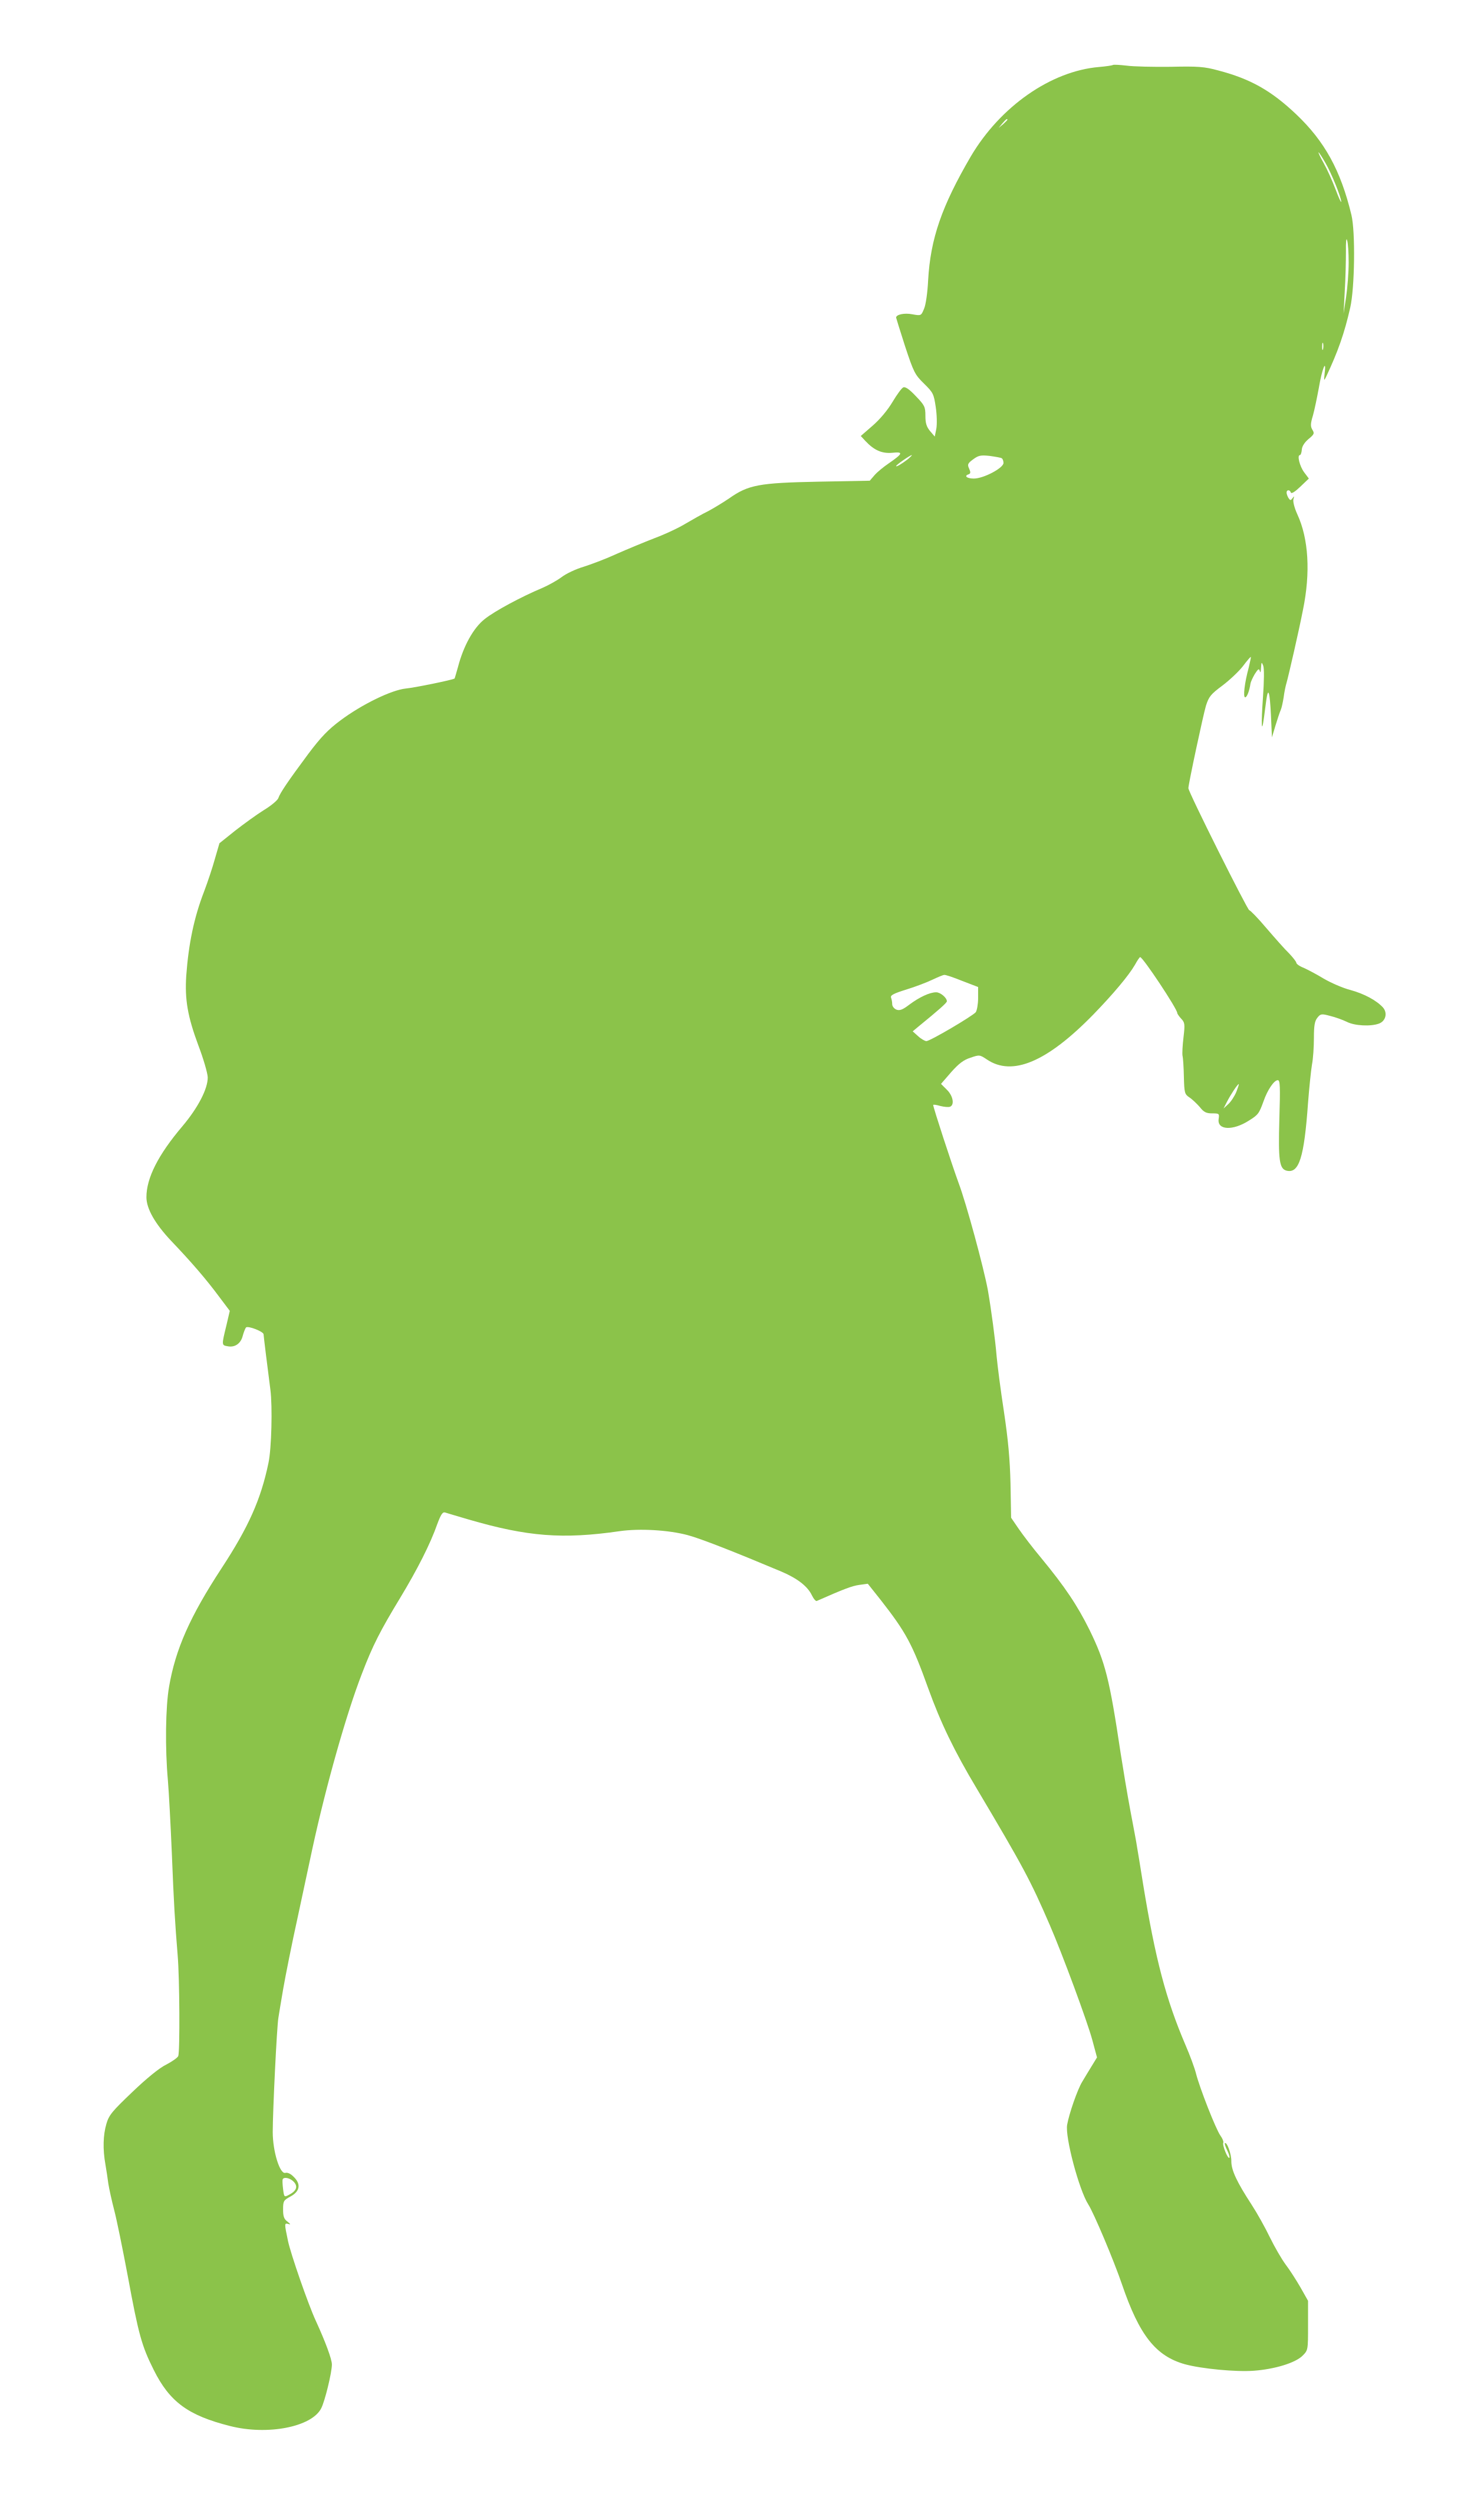
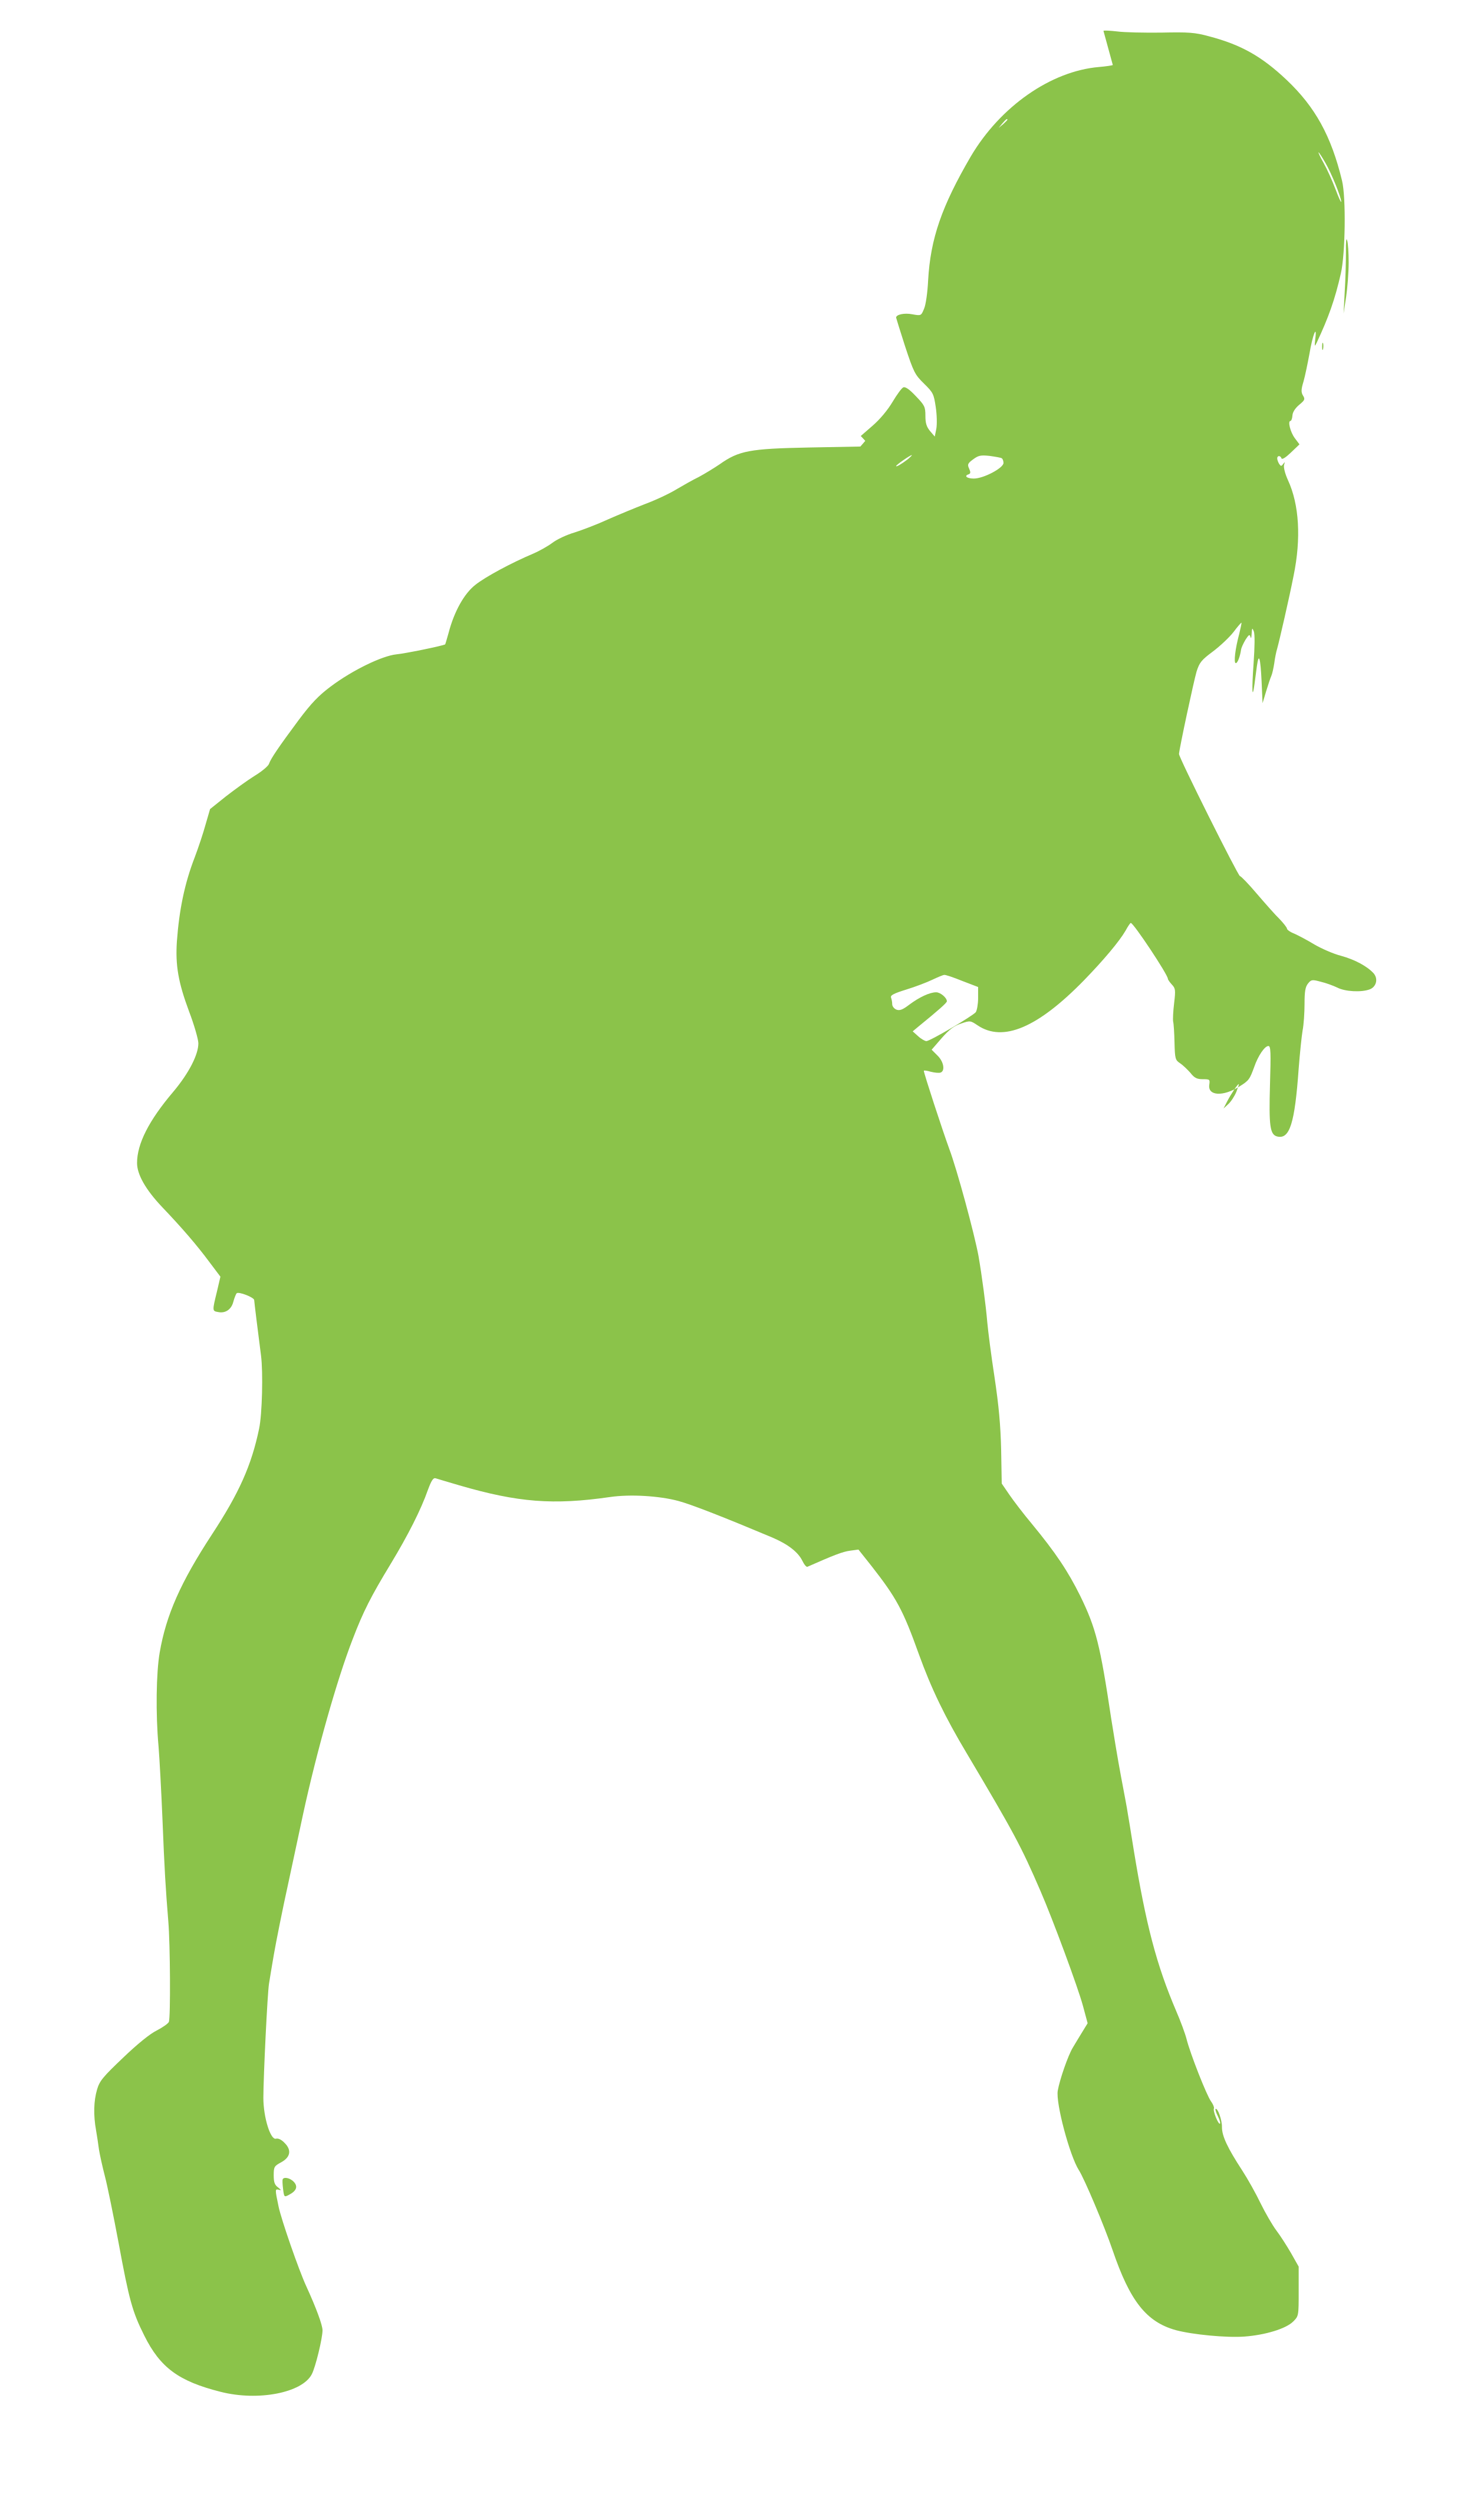
<svg xmlns="http://www.w3.org/2000/svg" version="1.0" width="755pt" height="1280pt" viewBox="0 0 755 1280" preserveAspectRatio="xMidYMid meet">
  <g transform="translate(0,1280) scale(0.1,-0.1)" fill="#8bc34a" stroke="none">
-     <path d="M5700 12467 c-3 -2 -35 -7 -71 -10 -246 -21 -505 -202 -656 -457 -150 -257 -207 -422 -219 -635 -3 -63 -12 -126 -21 -146 -15 -36 -15 -36 -60 -28 -40 8 -83 -1 -83 -17 0 -2 21 -69 46 -147 44 -133 50 -145 97 -191 47 -46 50 -53 60 -120 6 -39 7 -89 3 -111 l-8 -40 -24 28 c-18 22 -24 40 -24 78 0 47 -4 54 -49 101 -32 34 -53 49 -64 45 -8 -3 -33 -37 -55 -74 -25 -42 -64 -89 -102 -122 l-61 -53 23 -25 c45 -48 85 -66 139 -61 58 6 54 -4 -20 -55 -25 -17 -57 -43 -71 -59 l-25 -29 -265 -5 c-302 -6 -357 -16 -456 -86 -31 -21 -79 -50 -107 -65 -29 -14 -80 -43 -114 -63 -34 -21 -106 -55 -160 -75 -54 -21 -141 -57 -193 -80 -52 -24 -128 -53 -169 -66 -41 -12 -92 -36 -115 -54 -23 -17 -66 -41 -96 -54 -114 -48 -247 -120 -297 -160 -58 -45 -109 -138 -137 -245 -9 -32 -17 -60 -18 -60 -15 -8 -206 -47 -250 -51 -74 -8 -224 -81 -334 -163 -63 -47 -100 -85 -166 -173 -104 -140 -143 -198 -152 -224 -3 -11 -36 -39 -74 -62 -37 -23 -103 -71 -148 -106 l-80 -64 -23 -79 c-12 -44 -37 -119 -56 -169 -51 -132 -79 -266 -91 -430 -8 -122 7 -209 62 -357 26 -68 47 -141 48 -163 1 -58 -49 -155 -129 -250 -125 -147 -185 -266 -185 -364 0 -59 44 -136 127 -224 104 -109 179 -196 245 -285 l55 -73 -18 -77 c-24 -98 -24 -99 6 -104 37 -8 68 13 78 52 5 19 13 39 17 44 10 10 90 -21 90 -35 0 -7 21 -177 35 -284 11 -85 6 -301 -10 -375 -39 -187 -102 -328 -241 -540 -161 -246 -235 -413 -268 -605 -18 -103 -21 -314 -6 -480 5 -60 14 -227 20 -370 11 -273 16 -352 30 -525 10 -118 12 -493 3 -516 -3 -8 -31 -28 -62 -44 -35 -17 -101 -71 -173 -140 -103 -98 -120 -118 -133 -163 -17 -58 -19 -130 -5 -208 5 -30 12 -74 15 -99 4 -25 17 -85 30 -135 13 -49 44 -202 70 -340 55 -298 71 -355 132 -477 82 -165 177 -234 391 -288 192 -49 418 -5 467 90 19 36 55 184 55 225 0 27 -33 116 -83 225 -38 82 -128 341 -142 408 -19 91 -19 92 3 86 12 -4 10 0 -5 12 -18 13 -23 26 -23 63 0 43 3 47 38 66 48 26 55 63 17 100 -15 16 -32 24 -43 21 -28 -9 -65 109 -65 209 0 105 21 540 29 585 3 19 14 87 25 150 11 63 44 230 75 370 30 140 64 298 75 350 69 317 173 686 253 892 55 144 94 220 196 388 87 144 154 275 190 378 18 48 27 62 39 59 9 -3 63 -19 121 -36 302 -88 482 -102 773 -60 103 15 252 6 349 -20 68 -18 243 -87 481 -187 82 -35 133 -75 155 -120 9 -19 21 -33 26 -30 136 60 180 77 217 82 l44 6 66 -83 c129 -165 162 -225 244 -454 63 -174 132 -318 247 -510 240 -404 276 -471 375 -700 64 -147 194 -499 218 -589 l24 -89 -27 -44 c-15 -24 -37 -61 -49 -81 -24 -39 -67 -163 -77 -220 -11 -63 61 -333 108 -407 28 -43 131 -287 173 -410 89 -261 173 -367 323 -409 85 -23 261 -40 353 -33 106 8 212 40 249 77 28 28 28 29 28 155 l0 126 -39 69 c-22 38 -56 91 -76 117 -20 27 -56 89 -80 138 -24 50 -66 125 -94 168 -75 115 -104 176 -104 222 1 37 -23 102 -33 93 -2 -3 3 -19 12 -37 9 -18 14 -35 11 -38 -8 -7 -38 67 -31 78 2 5 -4 21 -15 36 -23 32 -106 243 -125 318 -7 28 -31 93 -54 146 -100 234 -154 439 -217 824 -14 88 -28 174 -31 190 -2 17 -18 100 -34 185 -16 85 -38 218 -50 295 -57 380 -78 464 -159 630 -63 127 -126 221 -248 369 -42 50 -93 117 -115 149 l-39 57 -3 173 c-3 127 -12 225 -34 372 -17 110 -33 236 -37 280 -7 86 -28 242 -45 340 -21 114 -110 443 -150 549 -35 96 -130 386 -130 399 0 3 16 1 36 -5 20 -5 42 -7 50 -4 24 9 16 56 -16 87 l-30 30 52 60 c39 44 64 63 99 74 46 16 48 15 84 -9 130 -88 308 -13 546 231 100 103 180 198 212 253 12 22 24 40 27 40 14 0 190 -265 190 -286 0 -4 9 -17 20 -29 19 -20 20 -28 12 -96 -5 -41 -7 -83 -5 -94 3 -11 6 -60 7 -108 2 -82 4 -89 28 -105 14 -9 38 -32 53 -49 21 -27 34 -33 64 -33 36 0 37 -1 33 -29 -8 -57 72 -61 155 -8 48 30 52 36 75 99 20 58 54 108 73 108 12 0 13 -33 8 -199 -6 -210 0 -254 36 -264 65 -17 91 66 111 348 6 77 15 164 20 194 6 30 10 92 10 137 0 63 4 87 18 104 16 20 21 21 65 9 26 -6 64 -20 85 -30 40 -21 124 -25 166 -9 34 13 44 54 20 82 -33 36 -95 70 -168 90 -39 10 -100 37 -136 58 -36 22 -82 46 -102 55 -21 8 -38 20 -38 26 0 5 -17 27 -37 48 -21 20 -73 79 -116 129 -43 51 -83 92 -88 92 -9 0 -313 607 -312 625 1 25 76 375 90 422 15 47 25 59 84 103 36 27 84 72 105 99 21 28 39 49 41 48 1 -2 -4 -26 -11 -55 -21 -77 -30 -152 -18 -152 9 0 22 34 27 70 1 8 11 30 22 49 18 28 22 30 26 15 3 -11 5 -4 6 16 2 31 3 33 11 13 6 -14 5 -79 -1 -164 -10 -140 -7 -193 5 -104 3 25 9 65 12 90 10 71 18 45 24 -78 l5 -112 18 60 c10 33 22 69 27 80 5 11 11 40 15 65 3 25 10 59 15 75 10 35 63 265 84 373 39 190 29 364 -29 489 -15 33 -23 65 -20 77 5 17 4 18 -4 6 -10 -13 -12 -13 -21 0 -5 8 -10 21 -10 28 0 16 17 16 22 0 3 -7 22 5 48 30 l44 42 -24 32 c-23 31 -37 88 -22 88 4 0 9 12 10 28 1 17 14 37 34 54 29 24 32 29 20 48 -10 17 -10 30 3 73 8 28 21 92 30 140 16 97 40 156 30 77 -4 -40 -4 -42 7 -20 62 132 94 223 124 355 23 100 27 389 6 475 -55 228 -137 377 -284 516 -127 120 -233 180 -397 223 -73 20 -104 22 -245 19 -88 -1 -190 1 -226 6 -36 4 -67 6 -70 3z m-540 -280 c0 -2 -10 -12 -22 -23 l-23 -19 19 23 c18 21 26 27 26 19z m1629 -221 c32 -55 81 -177 81 -199 -1 -6 -14 23 -30 66 -16 42 -43 102 -60 132 -17 30 -29 55 -26 55 2 0 18 -24 35 -54z m119 -511 c0 -49 -6 -128 -13 -175 l-13 -85 6 115 c4 63 6 153 6 200 -1 53 2 76 6 60 5 -14 8 -65 8 -115z m-131 -442 c-3 -10 -5 -4 -5 12 0 17 2 24 5 18 2 -7 2 -21 0 -30z m-2127 -564 c-31 -24 -60 -41 -60 -35 0 6 72 56 80 56 3 0 -6 -9 -20 -21z m481 5 c5 -3 9 -14 9 -24 0 -26 -102 -80 -152 -80 -36 0 -52 14 -26 22 10 4 10 11 2 29 -10 21 -7 27 20 47 27 20 38 23 85 18 29 -4 58 -9 62 -12z m-202 -2676 l81 -31 0 -57 c0 -31 -6 -63 -12 -72 -17 -20 -234 -148 -253 -148 -7 0 -27 11 -42 25 l-28 25 25 21 c108 88 150 125 150 133 0 18 -33 46 -55 46 -33 0 -86 -25 -137 -63 -34 -26 -49 -32 -66 -26 -12 5 -22 17 -22 28 0 11 -3 26 -6 34 -4 12 14 21 78 41 46 14 106 37 133 50 28 13 55 25 62 25 6 1 48 -13 92 -31z m1404 -567 c-9 -22 -27 -50 -41 -63 l-25 -23 18 35 c19 37 54 90 60 90 2 0 -4 -18 -12 -39z m-4827 -5582 c21 -24 12 -46 -27 -66 -23 -12 -24 -11 -29 30 -3 23 -4 45 -2 50 6 14 39 7 58 -14z" />
+     <path d="M5700 12467 c-3 -2 -35 -7 -71 -10 -246 -21 -505 -202 -656 -457 -150 -257 -207 -422 -219 -635 -3 -63 -12 -126 -21 -146 -15 -36 -15 -36 -60 -28 -40 8 -83 -1 -83 -17 0 -2 21 -69 46 -147 44 -133 50 -145 97 -191 47 -46 50 -53 60 -120 6 -39 7 -89 3 -111 l-8 -40 -24 28 c-18 22 -24 40 -24 78 0 47 -4 54 -49 101 -32 34 -53 49 -64 45 -8 -3 -33 -37 -55 -74 -25 -42 -64 -89 -102 -122 l-61 -53 23 -25 l-25 -29 -265 -5 c-302 -6 -357 -16 -456 -86 -31 -21 -79 -50 -107 -65 -29 -14 -80 -43 -114 -63 -34 -21 -106 -55 -160 -75 -54 -21 -141 -57 -193 -80 -52 -24 -128 -53 -169 -66 -41 -12 -92 -36 -115 -54 -23 -17 -66 -41 -96 -54 -114 -48 -247 -120 -297 -160 -58 -45 -109 -138 -137 -245 -9 -32 -17 -60 -18 -60 -15 -8 -206 -47 -250 -51 -74 -8 -224 -81 -334 -163 -63 -47 -100 -85 -166 -173 -104 -140 -143 -198 -152 -224 -3 -11 -36 -39 -74 -62 -37 -23 -103 -71 -148 -106 l-80 -64 -23 -79 c-12 -44 -37 -119 -56 -169 -51 -132 -79 -266 -91 -430 -8 -122 7 -209 62 -357 26 -68 47 -141 48 -163 1 -58 -49 -155 -129 -250 -125 -147 -185 -266 -185 -364 0 -59 44 -136 127 -224 104 -109 179 -196 245 -285 l55 -73 -18 -77 c-24 -98 -24 -99 6 -104 37 -8 68 13 78 52 5 19 13 39 17 44 10 10 90 -21 90 -35 0 -7 21 -177 35 -284 11 -85 6 -301 -10 -375 -39 -187 -102 -328 -241 -540 -161 -246 -235 -413 -268 -605 -18 -103 -21 -314 -6 -480 5 -60 14 -227 20 -370 11 -273 16 -352 30 -525 10 -118 12 -493 3 -516 -3 -8 -31 -28 -62 -44 -35 -17 -101 -71 -173 -140 -103 -98 -120 -118 -133 -163 -17 -58 -19 -130 -5 -208 5 -30 12 -74 15 -99 4 -25 17 -85 30 -135 13 -49 44 -202 70 -340 55 -298 71 -355 132 -477 82 -165 177 -234 391 -288 192 -49 418 -5 467 90 19 36 55 184 55 225 0 27 -33 116 -83 225 -38 82 -128 341 -142 408 -19 91 -19 92 3 86 12 -4 10 0 -5 12 -18 13 -23 26 -23 63 0 43 3 47 38 66 48 26 55 63 17 100 -15 16 -32 24 -43 21 -28 -9 -65 109 -65 209 0 105 21 540 29 585 3 19 14 87 25 150 11 63 44 230 75 370 30 140 64 298 75 350 69 317 173 686 253 892 55 144 94 220 196 388 87 144 154 275 190 378 18 48 27 62 39 59 9 -3 63 -19 121 -36 302 -88 482 -102 773 -60 103 15 252 6 349 -20 68 -18 243 -87 481 -187 82 -35 133 -75 155 -120 9 -19 21 -33 26 -30 136 60 180 77 217 82 l44 6 66 -83 c129 -165 162 -225 244 -454 63 -174 132 -318 247 -510 240 -404 276 -471 375 -700 64 -147 194 -499 218 -589 l24 -89 -27 -44 c-15 -24 -37 -61 -49 -81 -24 -39 -67 -163 -77 -220 -11 -63 61 -333 108 -407 28 -43 131 -287 173 -410 89 -261 173 -367 323 -409 85 -23 261 -40 353 -33 106 8 212 40 249 77 28 28 28 29 28 155 l0 126 -39 69 c-22 38 -56 91 -76 117 -20 27 -56 89 -80 138 -24 50 -66 125 -94 168 -75 115 -104 176 -104 222 1 37 -23 102 -33 93 -2 -3 3 -19 12 -37 9 -18 14 -35 11 -38 -8 -7 -38 67 -31 78 2 5 -4 21 -15 36 -23 32 -106 243 -125 318 -7 28 -31 93 -54 146 -100 234 -154 439 -217 824 -14 88 -28 174 -31 190 -2 17 -18 100 -34 185 -16 85 -38 218 -50 295 -57 380 -78 464 -159 630 -63 127 -126 221 -248 369 -42 50 -93 117 -115 149 l-39 57 -3 173 c-3 127 -12 225 -34 372 -17 110 -33 236 -37 280 -7 86 -28 242 -45 340 -21 114 -110 443 -150 549 -35 96 -130 386 -130 399 0 3 16 1 36 -5 20 -5 42 -7 50 -4 24 9 16 56 -16 87 l-30 30 52 60 c39 44 64 63 99 74 46 16 48 15 84 -9 130 -88 308 -13 546 231 100 103 180 198 212 253 12 22 24 40 27 40 14 0 190 -265 190 -286 0 -4 9 -17 20 -29 19 -20 20 -28 12 -96 -5 -41 -7 -83 -5 -94 3 -11 6 -60 7 -108 2 -82 4 -89 28 -105 14 -9 38 -32 53 -49 21 -27 34 -33 64 -33 36 0 37 -1 33 -29 -8 -57 72 -61 155 -8 48 30 52 36 75 99 20 58 54 108 73 108 12 0 13 -33 8 -199 -6 -210 0 -254 36 -264 65 -17 91 66 111 348 6 77 15 164 20 194 6 30 10 92 10 137 0 63 4 87 18 104 16 20 21 21 65 9 26 -6 64 -20 85 -30 40 -21 124 -25 166 -9 34 13 44 54 20 82 -33 36 -95 70 -168 90 -39 10 -100 37 -136 58 -36 22 -82 46 -102 55 -21 8 -38 20 -38 26 0 5 -17 27 -37 48 -21 20 -73 79 -116 129 -43 51 -83 92 -88 92 -9 0 -313 607 -312 625 1 25 76 375 90 422 15 47 25 59 84 103 36 27 84 72 105 99 21 28 39 49 41 48 1 -2 -4 -26 -11 -55 -21 -77 -30 -152 -18 -152 9 0 22 34 27 70 1 8 11 30 22 49 18 28 22 30 26 15 3 -11 5 -4 6 16 2 31 3 33 11 13 6 -14 5 -79 -1 -164 -10 -140 -7 -193 5 -104 3 25 9 65 12 90 10 71 18 45 24 -78 l5 -112 18 60 c10 33 22 69 27 80 5 11 11 40 15 65 3 25 10 59 15 75 10 35 63 265 84 373 39 190 29 364 -29 489 -15 33 -23 65 -20 77 5 17 4 18 -4 6 -10 -13 -12 -13 -21 0 -5 8 -10 21 -10 28 0 16 17 16 22 0 3 -7 22 5 48 30 l44 42 -24 32 c-23 31 -37 88 -22 88 4 0 9 12 10 28 1 17 14 37 34 54 29 24 32 29 20 48 -10 17 -10 30 3 73 8 28 21 92 30 140 16 97 40 156 30 77 -4 -40 -4 -42 7 -20 62 132 94 223 124 355 23 100 27 389 6 475 -55 228 -137 377 -284 516 -127 120 -233 180 -397 223 -73 20 -104 22 -245 19 -88 -1 -190 1 -226 6 -36 4 -67 6 -70 3z m-540 -280 c0 -2 -10 -12 -22 -23 l-23 -19 19 23 c18 21 26 27 26 19z m1629 -221 c32 -55 81 -177 81 -199 -1 -6 -14 23 -30 66 -16 42 -43 102 -60 132 -17 30 -29 55 -26 55 2 0 18 -24 35 -54z m119 -511 c0 -49 -6 -128 -13 -175 l-13 -85 6 115 c4 63 6 153 6 200 -1 53 2 76 6 60 5 -14 8 -65 8 -115z m-131 -442 c-3 -10 -5 -4 -5 12 0 17 2 24 5 18 2 -7 2 -21 0 -30z m-2127 -564 c-31 -24 -60 -41 -60 -35 0 6 72 56 80 56 3 0 -6 -9 -20 -21z m481 5 c5 -3 9 -14 9 -24 0 -26 -102 -80 -152 -80 -36 0 -52 14 -26 22 10 4 10 11 2 29 -10 21 -7 27 20 47 27 20 38 23 85 18 29 -4 58 -9 62 -12z m-202 -2676 l81 -31 0 -57 c0 -31 -6 -63 -12 -72 -17 -20 -234 -148 -253 -148 -7 0 -27 11 -42 25 l-28 25 25 21 c108 88 150 125 150 133 0 18 -33 46 -55 46 -33 0 -86 -25 -137 -63 -34 -26 -49 -32 -66 -26 -12 5 -22 17 -22 28 0 11 -3 26 -6 34 -4 12 14 21 78 41 46 14 106 37 133 50 28 13 55 25 62 25 6 1 48 -13 92 -31z m1404 -567 c-9 -22 -27 -50 -41 -63 l-25 -23 18 35 c19 37 54 90 60 90 2 0 -4 -18 -12 -39z m-4827 -5582 c21 -24 12 -46 -27 -66 -23 -12 -24 -11 -29 30 -3 23 -4 45 -2 50 6 14 39 7 58 -14z" />
  </g>
</svg>